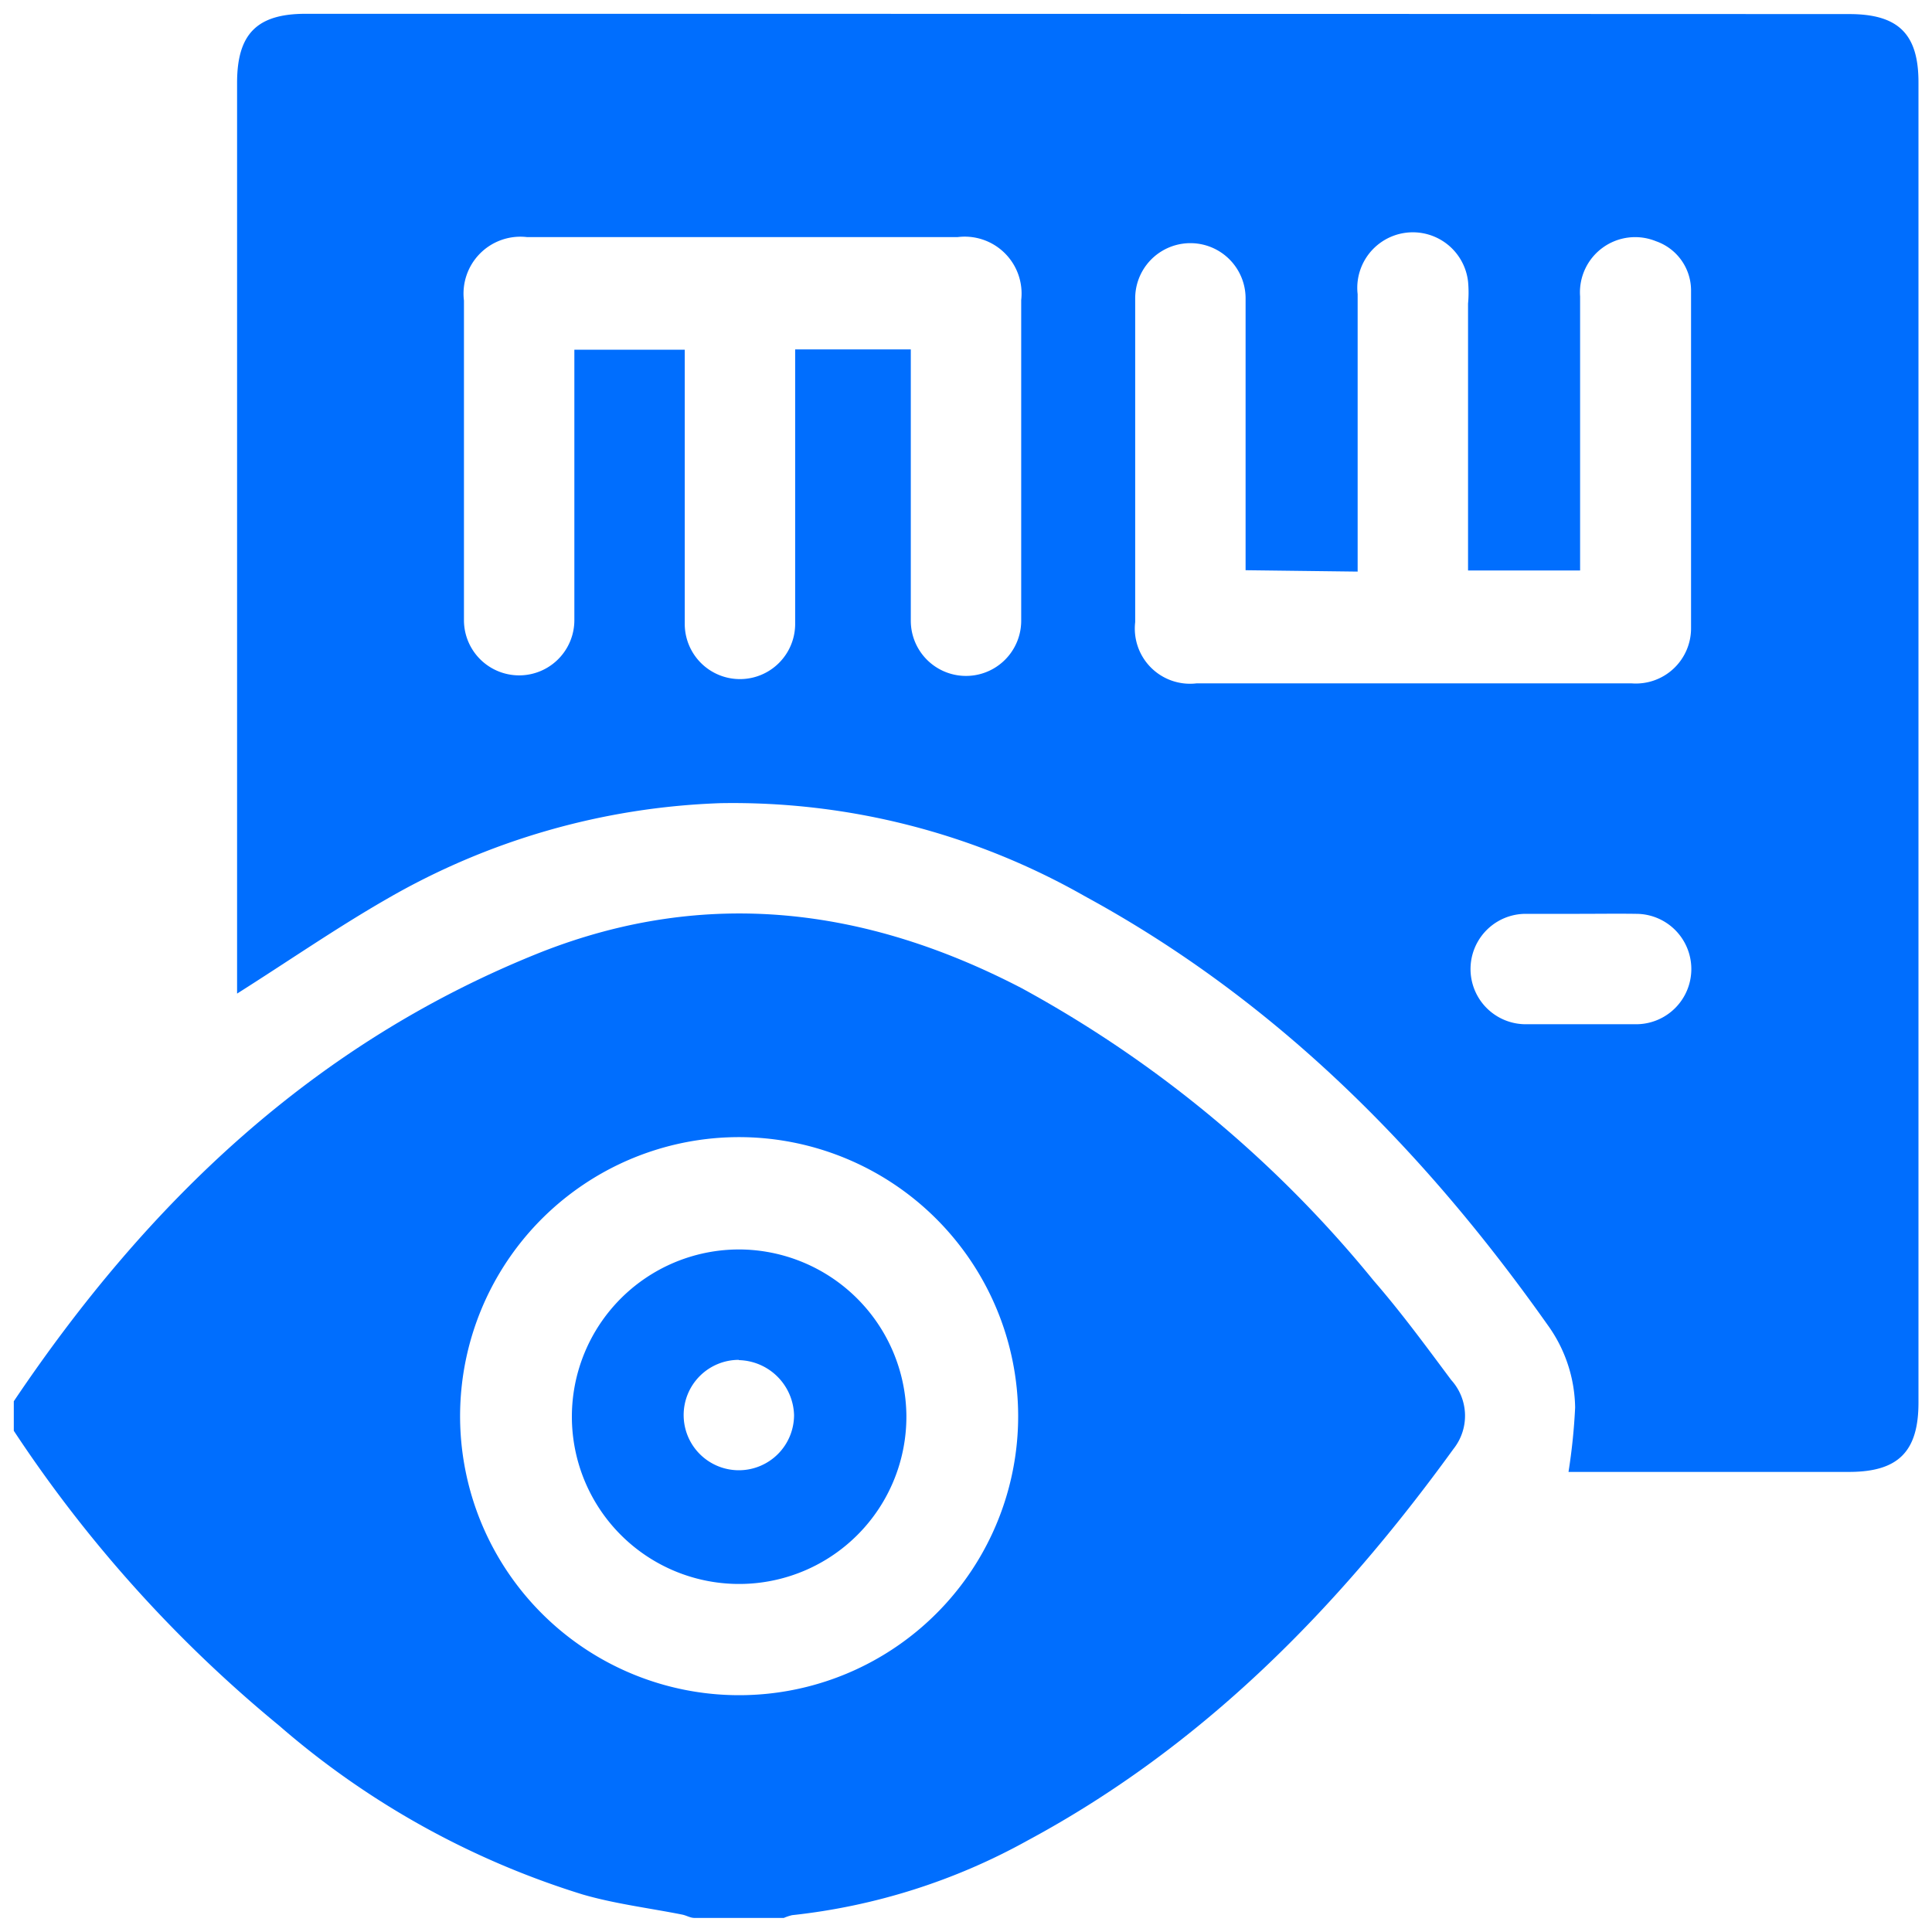
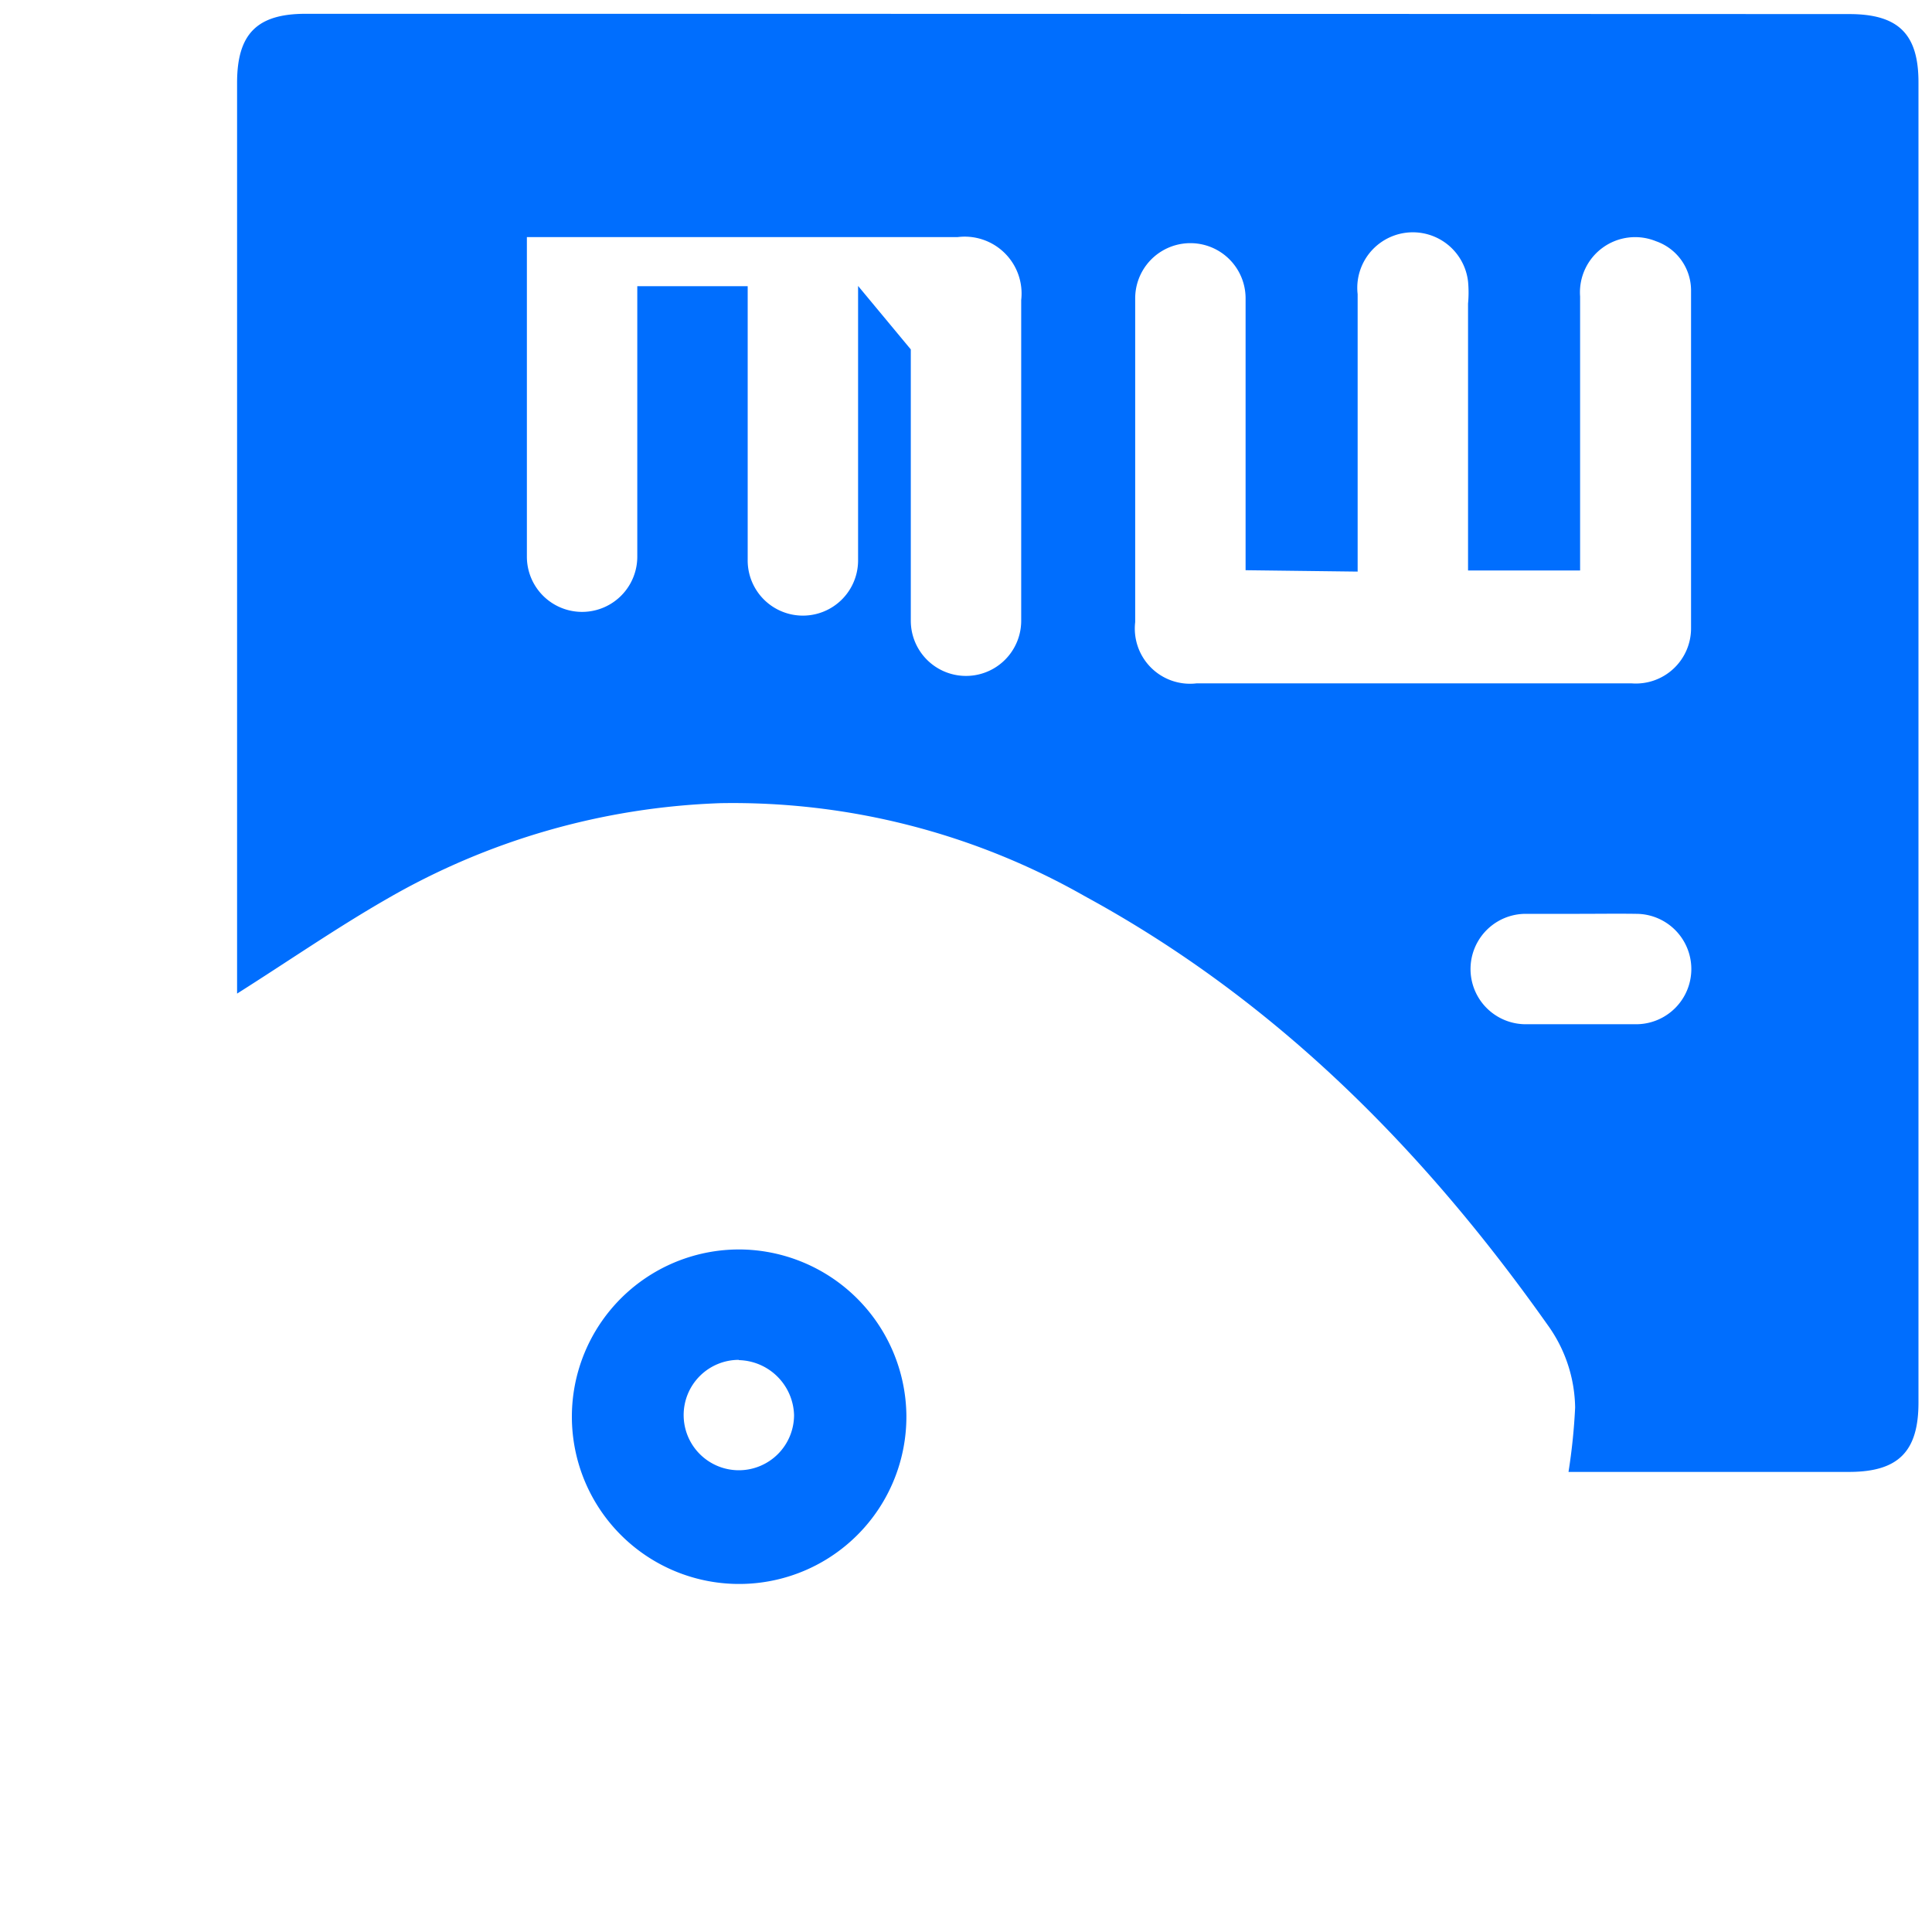
<svg xmlns="http://www.w3.org/2000/svg" id="Layer_1" data-name="Layer 1" viewBox="0 0 70 70">
  <defs>
    <style>.cls-1{fill:#006efe;}</style>
  </defs>
-   <path class="cls-1" d="M.5,50.77c4.85-7.21,10.89-13,19.1-16.27,6-2.36,11.79-1.62,17.41,1.3A42.9,42.9,0,0,1,49.77,46.4c1,1.15,1.9,2.38,2.81,3.6a1.93,1.93,0,0,1,.08,2.5c-4.18,5.77-9.08,10.77-15.42,14.18a22.55,22.55,0,0,1-8.54,2.71,1.76,1.76,0,0,0-.3.1H25.16c-.15,0-.29-.09-.44-.12-1.21-.24-2.44-.39-3.61-.73a30.49,30.49,0,0,1-11-6.12A48.09,48.09,0,0,1,.5,51.84ZM26.76,41.2A10.11,10.11,0,1,0,36.89,51.28,10.12,10.12,0,0,0,26.76,41.2Z" />
-   <path class="cls-1" d="M8.59,36V3c0-1.77.72-2.5,2.48-2.5Q39,.5,67,.51c1.78,0,2.51.72,2.51,2.47V50.82c0,1.77-.73,2.5-2.48,2.51H56.83A21.5,21.5,0,0,0,57.07,51a5.23,5.23,0,0,0-1-3c-4.49-6.35-9.86-11.77-16.75-15.52a25.78,25.78,0,0,0-13.21-3.38A25.9,25.9,0,0,0,14,32.58C12.19,33.62,10.44,34.83,8.59,36ZM33,12.66v9.83a2,2,0,1,0,4,0V10.87a2.06,2.06,0,0,0-2.3-2.28H19.09a2.06,2.06,0,0,0-2.28,2.3q0,5.79,0,11.58a2,2,0,1,0,4,0v-9.8h4v.75c0,3,0,6.11,0,9.16a2,2,0,1,0,4,.05c0-3.08,0-6.15,0-9.23v-.74Zm12.13,8V10.81a2,2,0,1,0-4,0q0,5.87,0,11.73a2,2,0,0,0,2.22,2.22H59.12a2,2,0,0,0,2.15-2q0-6.14,0-12.26A1.89,1.89,0,0,0,60,8.74a2,2,0,0,0-2.75,2c0,3.08,0,6.16,0,9.23v.7H53.19V11a4.25,4.25,0,0,0,0-.8,2,2,0,0,0-4,.46c0,3.1,0,6.2,0,9.3v.75ZM57.23,33.11c-.65,0-1.3,0-1.95,0a2,2,0,1,0,0,4q2,0,4,0a2,2,0,1,0,0-4C58.58,33.1,57.9,33.11,57.23,33.11Z" />
+   <path class="cls-1" d="M8.59,36V3c0-1.77.72-2.5,2.48-2.5Q39,.5,67,.51c1.78,0,2.51.72,2.51,2.47V50.82c0,1.77-.73,2.5-2.48,2.51H56.83A21.5,21.5,0,0,0,57.07,51a5.23,5.23,0,0,0-1-3c-4.49-6.35-9.86-11.77-16.75-15.52a25.78,25.78,0,0,0-13.21-3.38A25.9,25.9,0,0,0,14,32.58C12.19,33.62,10.44,34.83,8.59,36ZM33,12.66v9.83a2,2,0,1,0,4,0V10.87a2.06,2.06,0,0,0-2.3-2.28H19.09q0,5.79,0,11.58a2,2,0,1,0,4,0v-9.8h4v.75c0,3,0,6.11,0,9.16a2,2,0,1,0,4,.05c0-3.08,0-6.15,0-9.23v-.74Zm12.13,8V10.81a2,2,0,1,0-4,0q0,5.87,0,11.73a2,2,0,0,0,2.22,2.22H59.12a2,2,0,0,0,2.15-2q0-6.14,0-12.26A1.89,1.89,0,0,0,60,8.74a2,2,0,0,0-2.75,2c0,3.08,0,6.16,0,9.23v.7H53.19V11a4.25,4.25,0,0,0,0-.8,2,2,0,0,0-4,.46c0,3.1,0,6.2,0,9.3v.75ZM57.23,33.11c-.65,0-1.3,0-1.95,0a2,2,0,1,0,0,4q2,0,4,0a2,2,0,1,0,0-4C58.58,33.1,57.9,33.11,57.23,33.11Z" />
  <path class="cls-1" d="M32.84,51.27a6.06,6.06,0,1,1-6.06-6A6.08,6.08,0,0,1,32.84,51.27Zm-6.07-2a2,2,0,1,0,2,2A2.05,2.05,0,0,0,26.77,49.28Z" />
</svg>